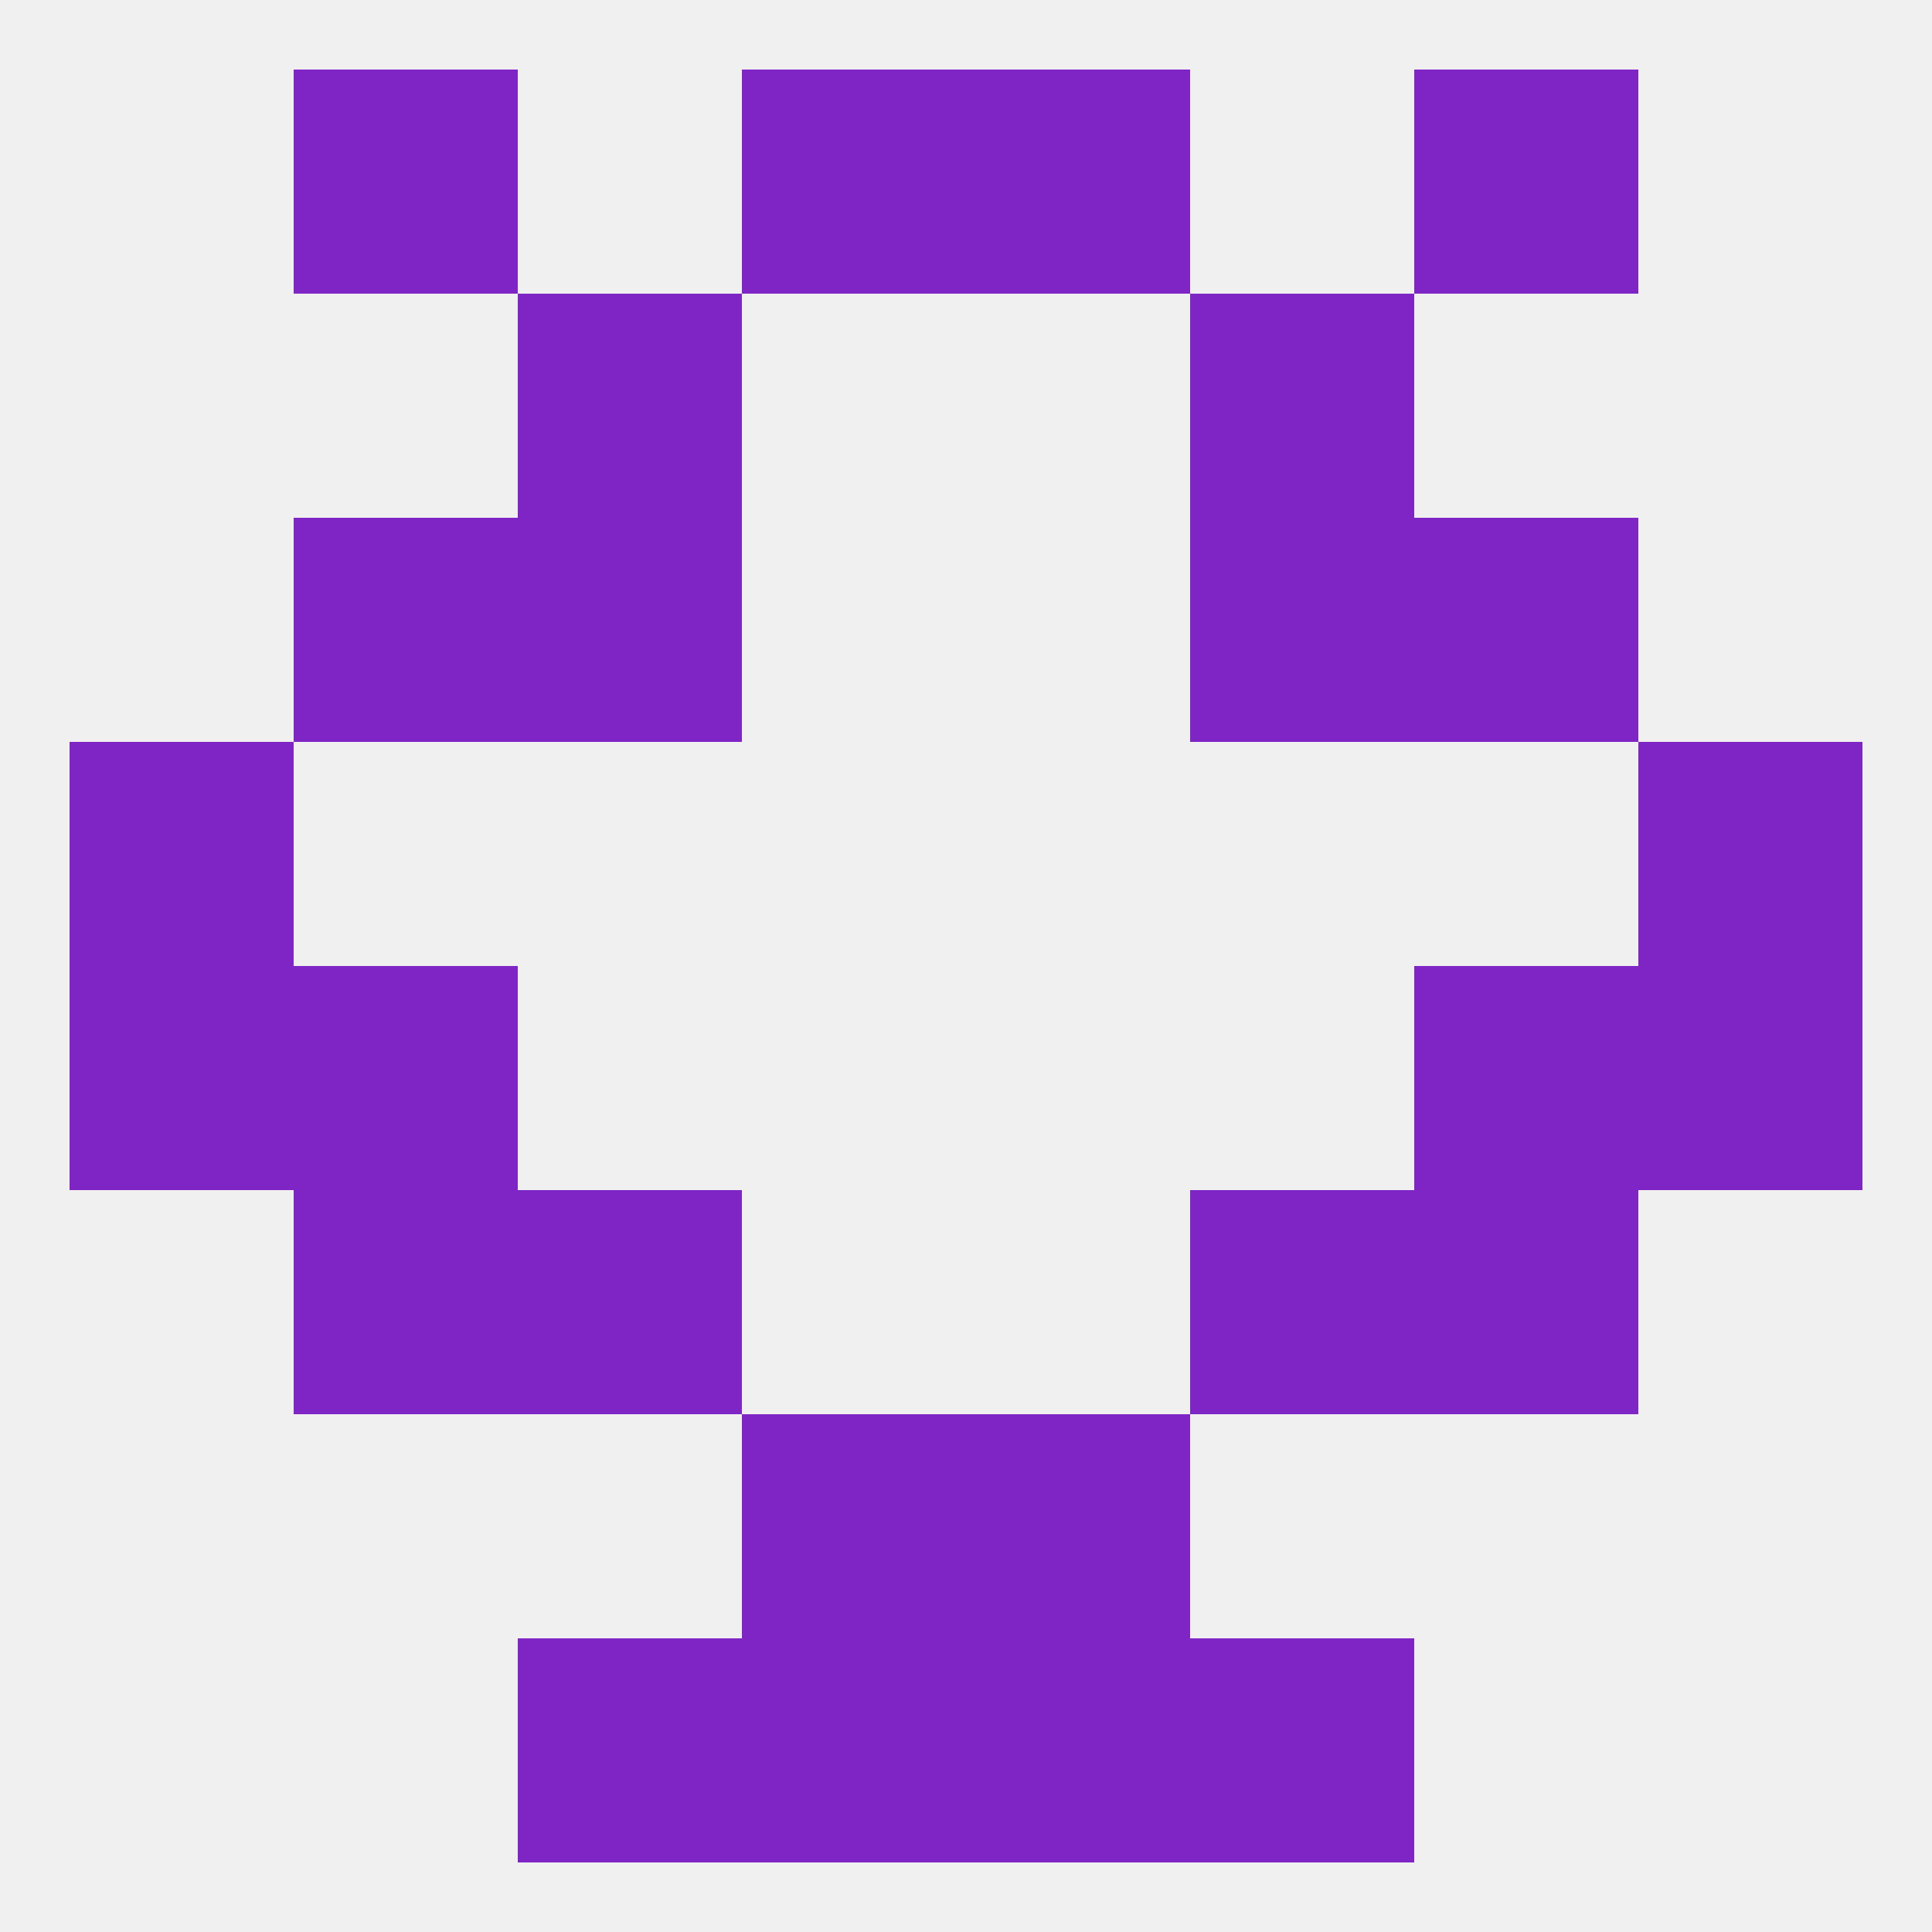
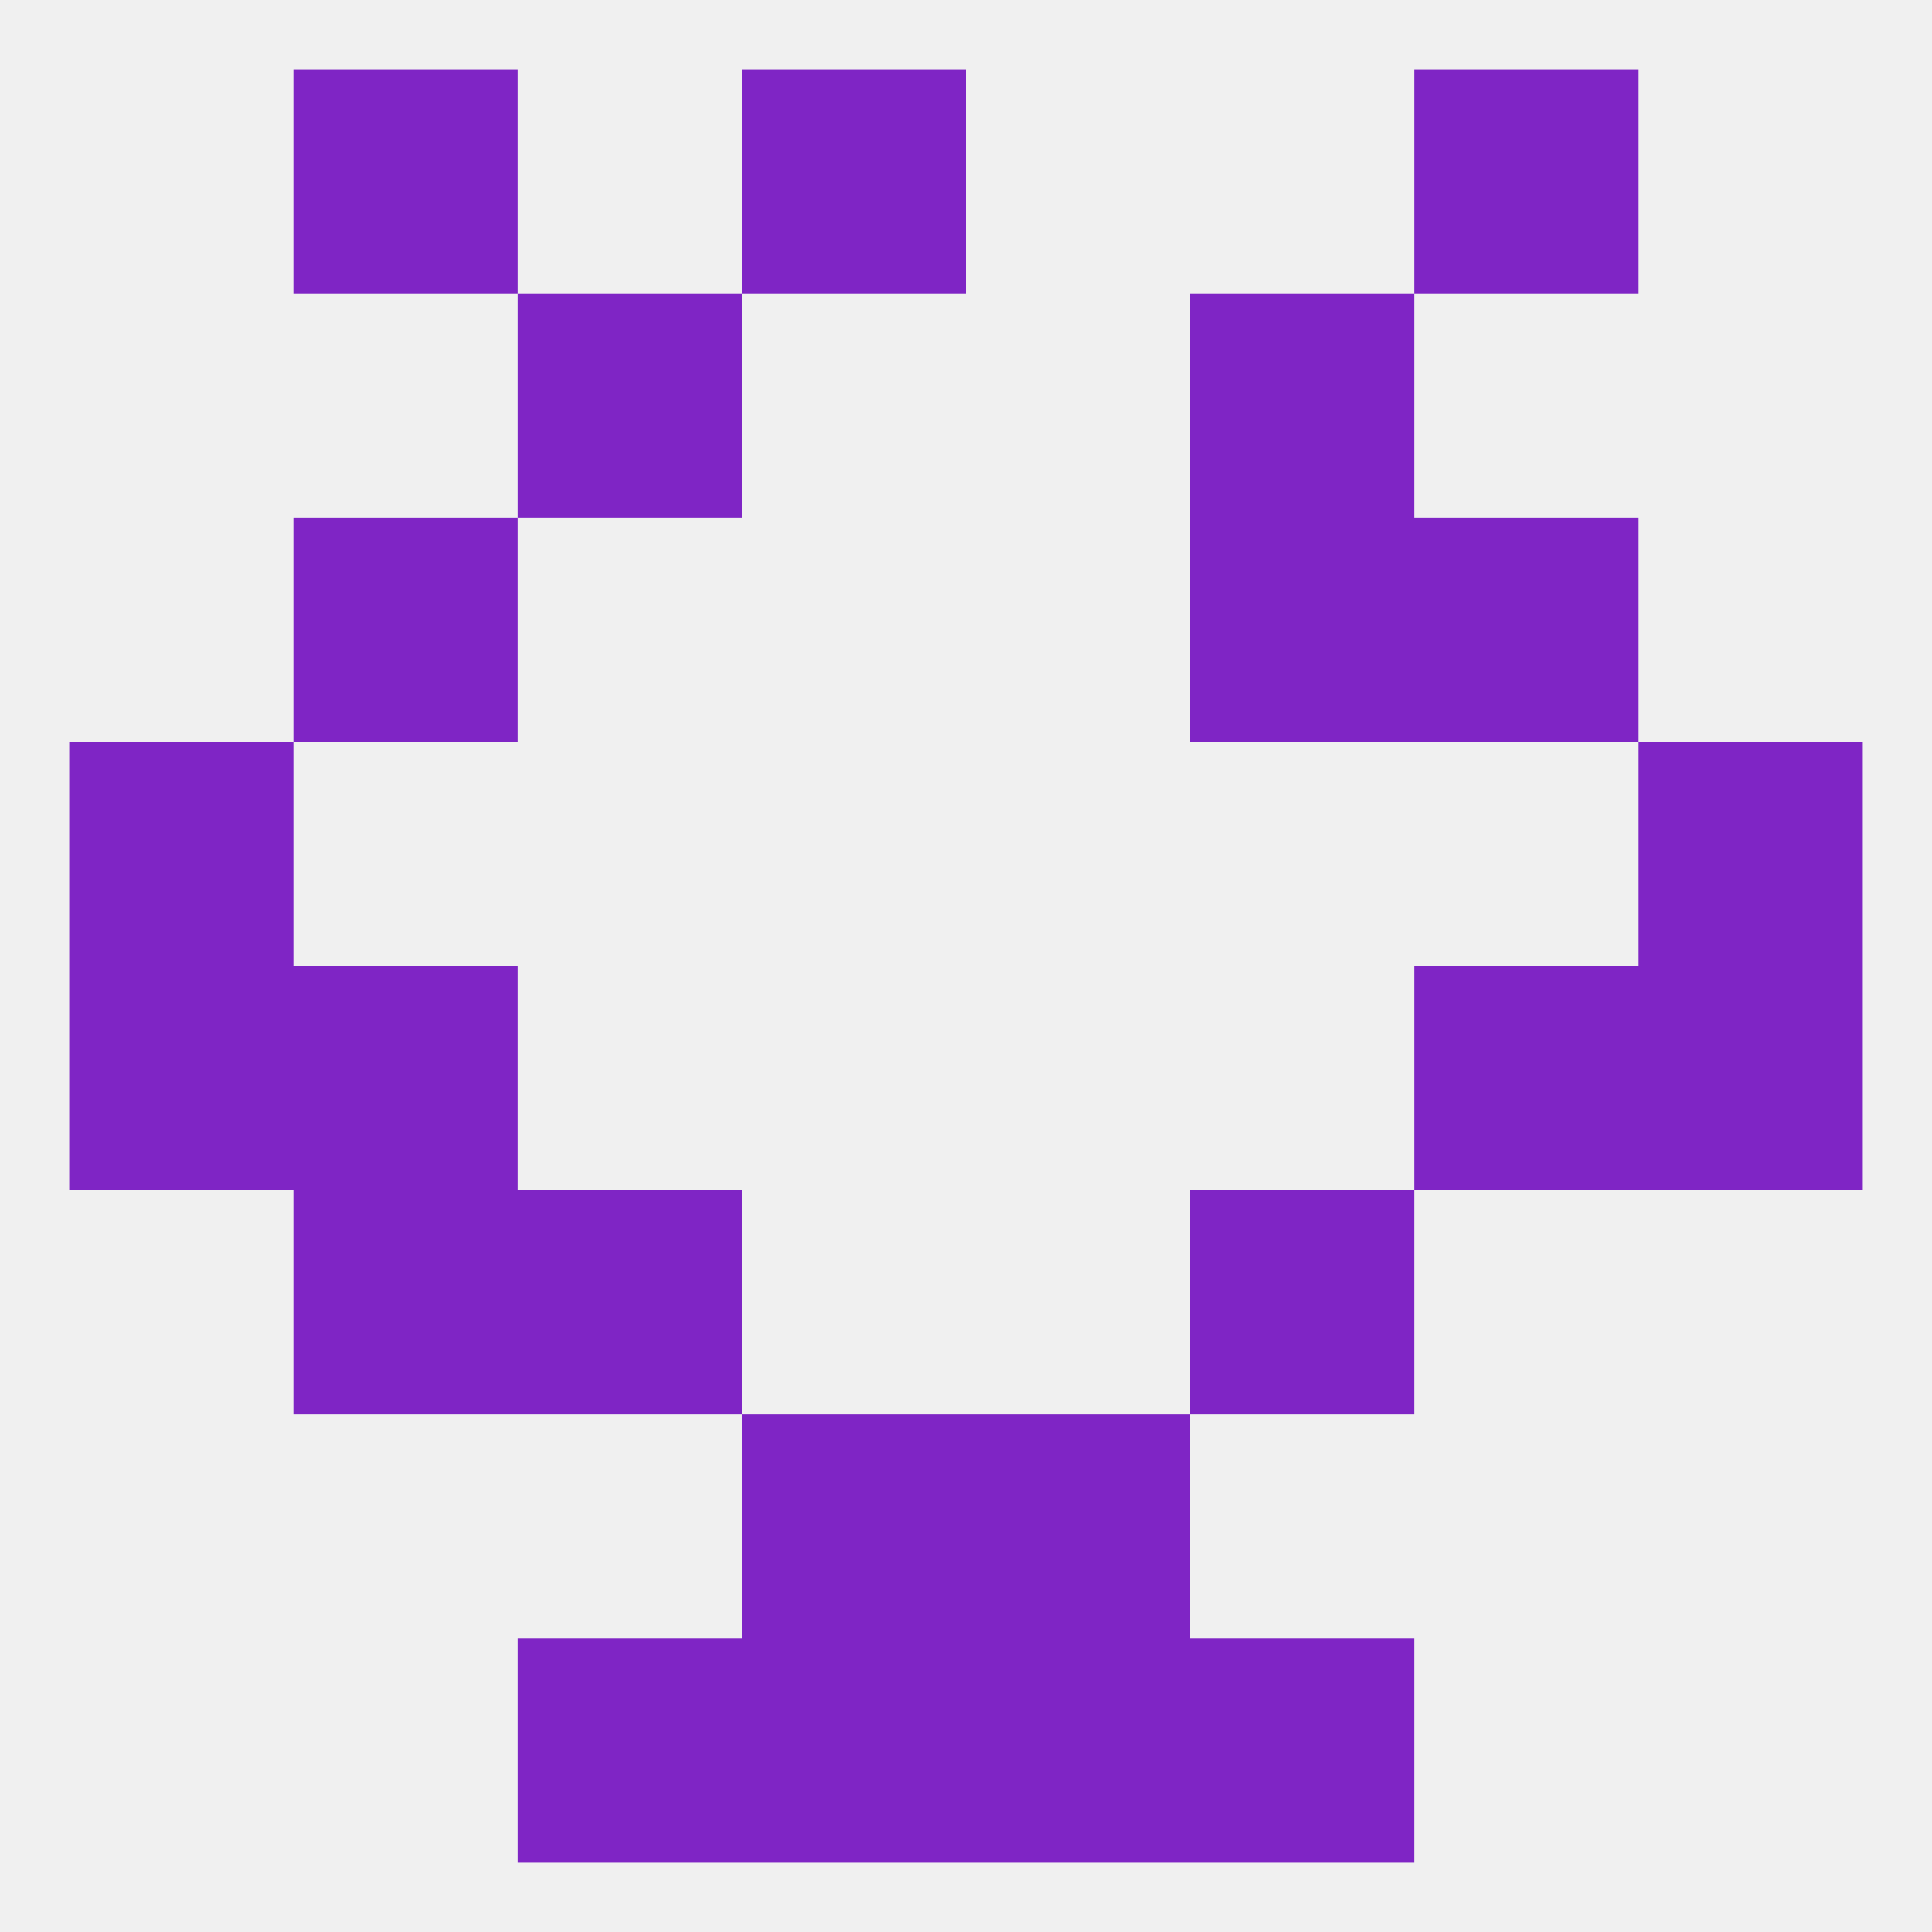
<svg xmlns="http://www.w3.org/2000/svg" version="1.1" baseprofile="full" width="250" height="250" viewBox="0 0 250 250">
  <rect width="100%" height="100%" fill="rgba(240,240,240,255)" />
  <rect x="67" y="38" width="29" height="29" fill="rgba(127,37,197,255)" />
  <rect x="154" y="38" width="29" height="29" fill="rgba(127,37,197,255)" />
  <rect x="125" y="183" width="29" height="29" fill="rgba(127,37,197,255)" />
  <rect x="96" y="183" width="29" height="29" fill="rgba(127,37,197,255)" />
  <rect x="38" y="125" width="29" height="29" fill="rgba(127,37,197,255)" />
  <rect x="183" y="125" width="29" height="29" fill="rgba(127,37,197,255)" />
  <rect x="9" y="125" width="29" height="29" fill="rgba(127,37,197,255)" />
  <rect x="212" y="125" width="29" height="29" fill="rgba(127,37,197,255)" />
  <rect x="9" y="96" width="29" height="29" fill="rgba(127,37,197,255)" />
  <rect x="212" y="96" width="29" height="29" fill="rgba(127,37,197,255)" />
  <rect x="38" y="154" width="29" height="29" fill="rgba(127,37,197,255)" />
-   <rect x="183" y="154" width="29" height="29" fill="rgba(127,37,197,255)" />
  <rect x="67" y="154" width="29" height="29" fill="rgba(127,37,197,255)" />
  <rect x="154" y="154" width="29" height="29" fill="rgba(127,37,197,255)" />
  <rect x="67" y="212" width="29" height="29" fill="rgba(127,37,197,255)" />
  <rect x="154" y="212" width="29" height="29" fill="rgba(127,37,197,255)" />
  <rect x="96" y="212" width="29" height="29" fill="rgba(127,37,197,255)" />
  <rect x="125" y="212" width="29" height="29" fill="rgba(127,37,197,255)" />
  <rect x="38" y="9" width="29" height="29" fill="rgba(127,37,197,255)" />
  <rect x="183" y="9" width="29" height="29" fill="rgba(127,37,197,255)" />
  <rect x="96" y="9" width="29" height="29" fill="rgba(127,37,197,255)" />
-   <rect x="125" y="9" width="29" height="29" fill="rgba(127,37,197,255)" />
  <rect x="38" y="67" width="29" height="29" fill="rgba(127,37,197,255)" />
  <rect x="183" y="67" width="29" height="29" fill="rgba(127,37,197,255)" />
-   <rect x="67" y="67" width="29" height="29" fill="rgba(127,37,197,255)" />
  <rect x="154" y="67" width="29" height="29" fill="rgba(127,37,197,255)" />
</svg>